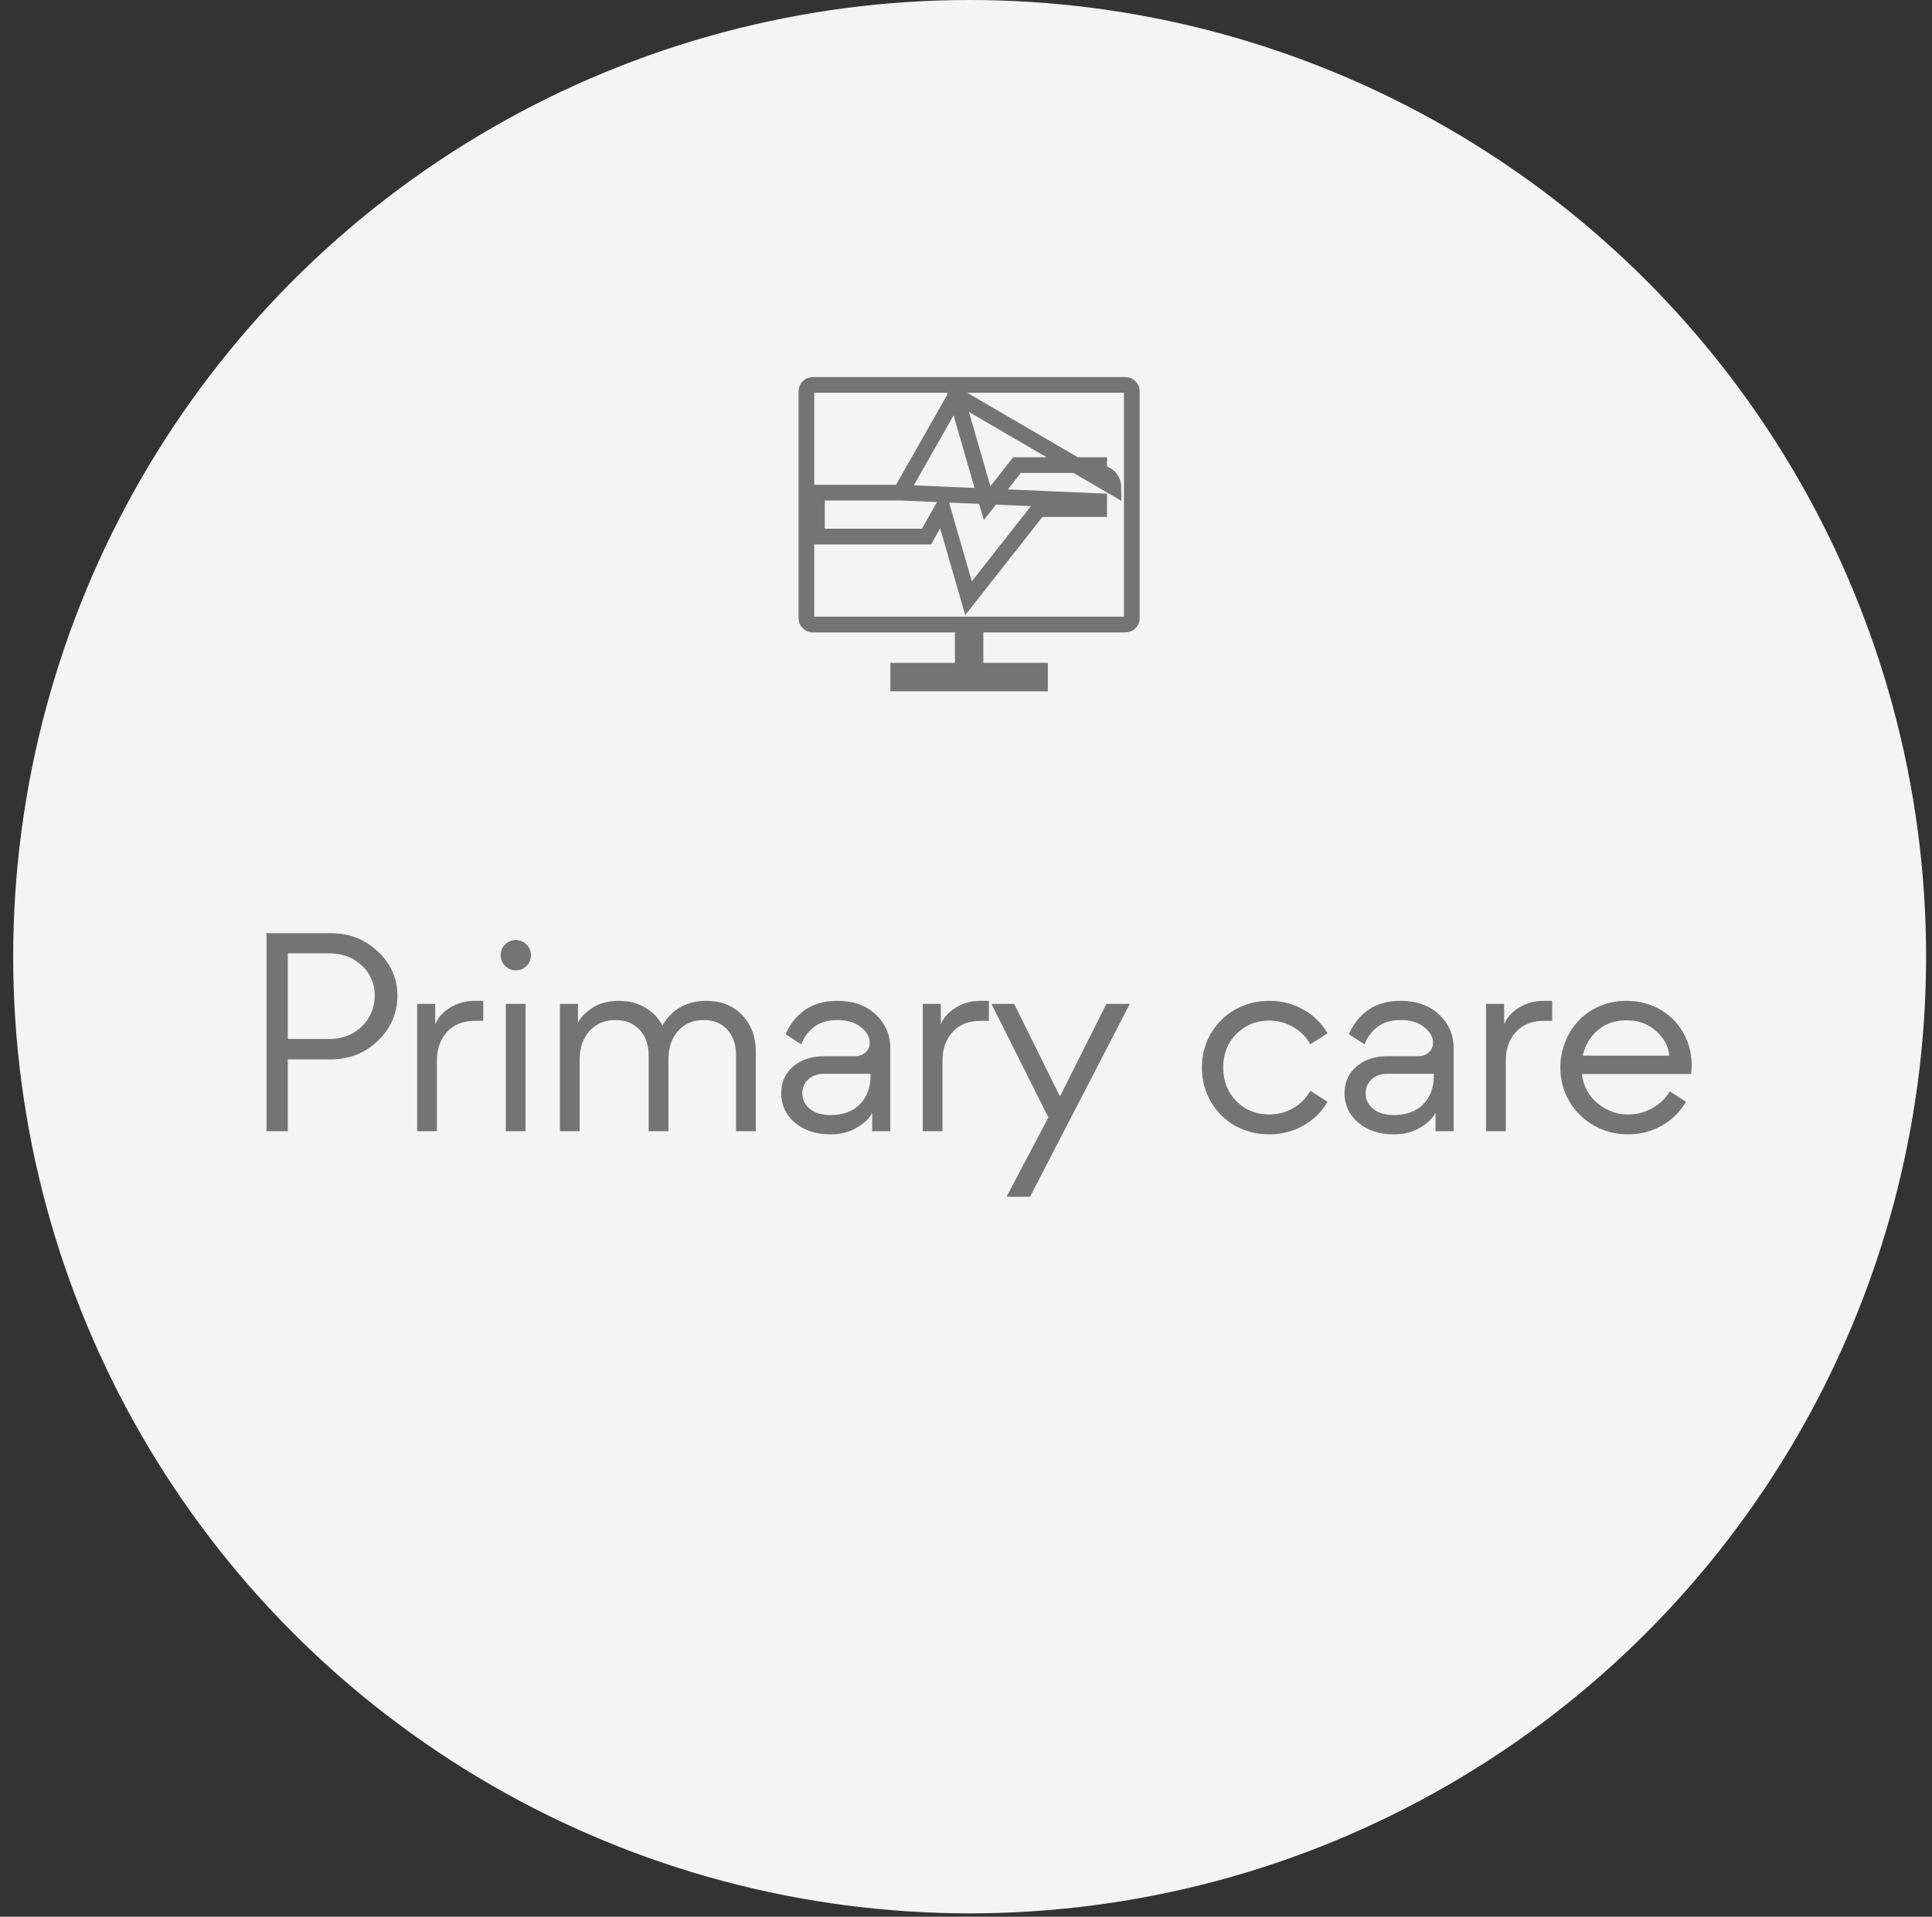
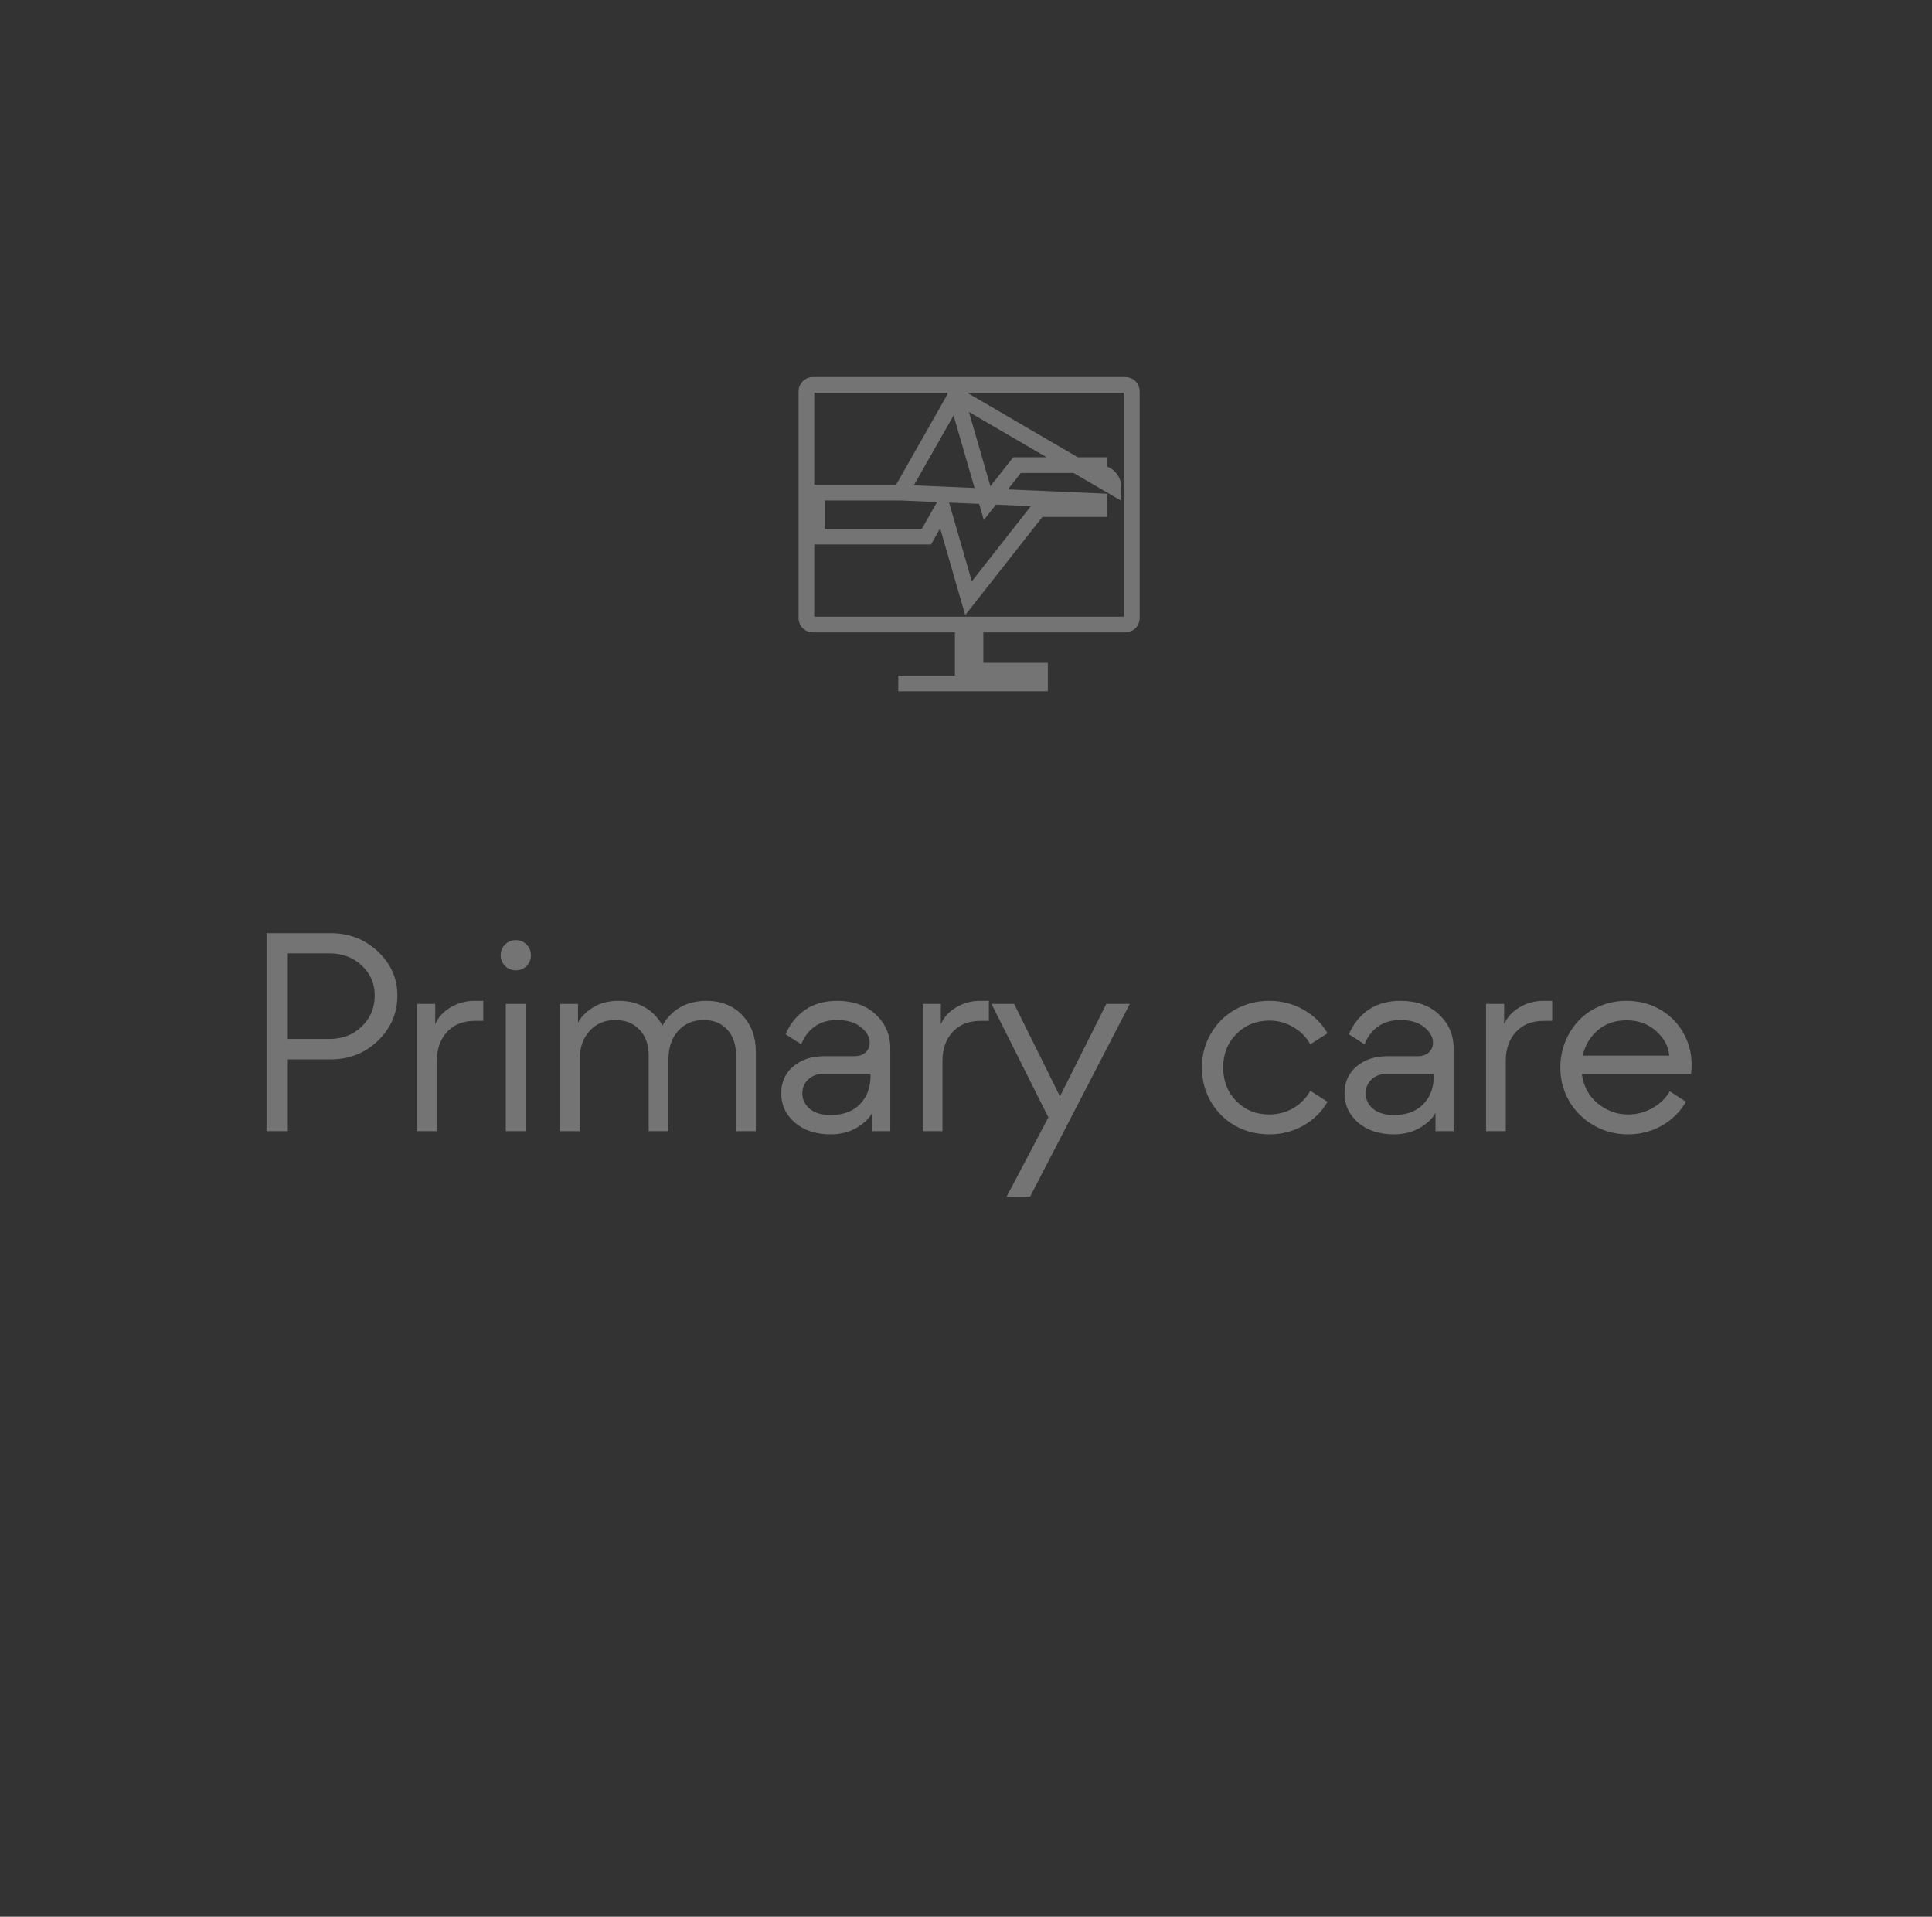
<svg xmlns="http://www.w3.org/2000/svg" width="123" height="122" viewBox="0 0 123 122" fill="none">
  <rect x="0" y="0" width="123" height="122" fill="#333333" stroke="none" />
-   <circle cx="61.732" cy="60.892" r="60.892" fill="#F4F4F4" />
  <path d="M18.321 72H16.968V59.397H21.072C22.238 59.397 23.234 59.786 24.061 60.565C24.887 61.345 25.3 62.276 25.3 63.36C25.3 64.485 24.887 65.446 24.061 66.243C23.234 67.034 22.238 67.43 21.072 67.43H18.321V72ZM18.321 60.68V66.129H20.967C21.805 66.129 22.496 65.862 23.041 65.329C23.586 64.79 23.858 64.134 23.858 63.36C23.858 62.61 23.586 61.977 23.041 61.462C22.496 60.94 21.805 60.68 20.967 60.68H18.321ZM27.814 72H26.557V63.897H27.709V65.197C27.89 64.758 28.213 64.4 28.675 64.125C29.138 63.844 29.651 63.703 30.214 63.703H30.767V64.978H30.214C29.475 64.978 28.889 65.215 28.456 65.689C28.028 66.158 27.814 66.768 27.814 67.518V72ZM32.834 61.761C32.57 61.761 32.344 61.667 32.157 61.48C31.969 61.292 31.875 61.066 31.875 60.803C31.875 60.533 31.969 60.305 32.157 60.117C32.35 59.93 32.576 59.836 32.834 59.836C33.103 59.836 33.331 59.93 33.519 60.117C33.706 60.305 33.8 60.533 33.8 60.803C33.8 61.072 33.706 61.301 33.519 61.488C33.331 61.67 33.103 61.761 32.834 61.761ZM33.458 72H32.201V63.897H33.458V72ZM36.904 72H35.647V63.897H36.798V65.092C36.974 64.74 37.287 64.421 37.739 64.134C38.19 63.847 38.74 63.703 39.391 63.703C40.035 63.703 40.595 63.844 41.069 64.125C41.55 64.406 41.919 64.793 42.177 65.285C42.247 65.144 42.332 65.01 42.432 64.881C42.531 64.746 42.663 64.606 42.827 64.459C42.991 64.312 43.17 64.186 43.364 64.081C43.557 63.97 43.791 63.879 44.067 63.809C44.348 63.738 44.644 63.703 44.954 63.703C45.915 63.703 46.683 64.008 47.257 64.617C47.831 65.221 48.118 65.988 48.118 66.92V72H46.861V67.192C46.861 66.495 46.677 65.944 46.308 65.54C45.939 65.13 45.432 64.925 44.787 64.925C44.125 64.925 43.586 65.156 43.17 65.619C42.76 66.076 42.555 66.686 42.555 67.447V72H41.298V67.192C41.298 66.501 41.105 65.95 40.718 65.54C40.331 65.13 39.816 64.925 39.171 64.925C38.503 64.925 37.958 65.156 37.536 65.619C37.114 66.082 36.904 66.691 36.904 67.447V72ZM52.883 72.202C51.951 72.202 51.192 71.953 50.606 71.455C50.026 70.951 49.736 70.33 49.736 69.592C49.736 68.883 49.991 68.311 50.501 67.878C51.017 67.444 51.667 67.228 52.452 67.228H54.395C54.687 67.228 54.922 67.148 55.098 66.99C55.279 66.826 55.37 66.618 55.37 66.366C55.37 66.009 55.185 65.681 54.816 65.382C54.447 65.077 53.94 64.925 53.296 64.925C52.716 64.925 52.235 65.065 51.854 65.347C51.474 65.628 51.192 66.003 51.011 66.472L50.017 65.83C50.287 65.186 50.697 64.67 51.248 64.283C51.799 63.897 52.481 63.703 53.296 63.703C54.321 63.703 55.142 63.993 55.757 64.573C56.372 65.153 56.68 65.865 56.68 66.709V72H55.528V70.814C55.382 71.147 55.062 71.464 54.57 71.763C54.084 72.056 53.521 72.202 52.883 72.202ZM52.883 70.972C53.674 70.972 54.295 70.743 54.746 70.286C55.197 69.823 55.423 69.214 55.423 68.458V68.344H52.47C52.059 68.344 51.725 68.461 51.468 68.695C51.21 68.93 51.081 69.228 51.081 69.592C51.081 69.984 51.239 70.312 51.556 70.576C51.878 70.84 52.32 70.972 52.883 70.972ZM60.003 72H58.746V63.897H59.897V65.197C60.079 64.758 60.401 64.4 60.864 64.125C61.327 63.844 61.84 63.703 62.402 63.703H62.956V64.978H62.402C61.664 64.978 61.078 65.215 60.644 65.689C60.216 66.158 60.003 66.768 60.003 67.518V72ZM65.576 76.175H64.081L66.745 71.121L63.123 63.897H64.565L67.483 69.785L70.436 63.897H71.93L65.576 76.175ZM80.808 72.202C80.029 72.202 79.311 72.023 78.655 71.666C78.005 71.303 77.486 70.793 77.099 70.137C76.713 69.481 76.519 68.751 76.519 67.948C76.519 67.145 76.713 66.419 77.099 65.769C77.486 65.112 78.005 64.606 78.655 64.248C79.311 63.885 80.029 63.703 80.808 63.703C81.594 63.703 82.314 63.888 82.971 64.257C83.633 64.626 84.148 65.13 84.517 65.769L83.419 66.472C83.167 66.009 82.806 65.643 82.338 65.373C81.869 65.098 81.359 64.96 80.808 64.96C79.976 64.96 79.279 65.244 78.717 65.812C78.154 66.375 77.873 67.087 77.873 67.948C77.873 68.81 78.154 69.524 78.717 70.093C79.279 70.655 79.976 70.936 80.808 70.936C81.359 70.936 81.869 70.802 82.338 70.532C82.806 70.257 83.167 69.888 83.419 69.425L84.517 70.128C84.148 70.767 83.633 71.273 82.971 71.648C82.314 72.018 81.594 72.202 80.808 72.202ZM88.746 72.202C87.814 72.202 87.055 71.953 86.469 71.455C85.889 70.951 85.599 70.33 85.599 69.592C85.599 68.883 85.854 68.311 86.364 67.878C86.879 67.444 87.53 67.228 88.315 67.228H90.257C90.55 67.228 90.785 67.148 90.96 66.99C91.142 66.826 91.233 66.618 91.233 66.366C91.233 66.009 91.048 65.681 90.679 65.382C90.31 65.077 89.803 64.925 89.159 64.925C88.579 64.925 88.098 65.065 87.717 65.347C87.336 65.628 87.055 66.003 86.874 66.472L85.88 65.83C86.15 65.186 86.56 64.67 87.111 64.283C87.662 63.897 88.344 63.703 89.159 63.703C90.184 63.703 91.004 63.993 91.62 64.573C92.235 65.153 92.543 65.865 92.543 66.709V72H91.391V70.814C91.245 71.147 90.925 71.464 90.433 71.763C89.947 72.056 89.384 72.202 88.746 72.202ZM88.746 70.972C89.537 70.972 90.158 70.743 90.609 70.286C91.06 69.823 91.286 69.214 91.286 68.458V68.344H88.332C87.922 68.344 87.588 68.461 87.331 68.695C87.073 68.93 86.944 69.228 86.944 69.592C86.944 69.984 87.102 70.312 87.418 70.576C87.741 70.84 88.183 70.972 88.746 70.972ZM95.865 72H94.609V63.897H95.76V65.197C95.942 64.758 96.264 64.4 96.727 64.125C97.19 63.844 97.702 63.703 98.265 63.703H98.819V64.978H98.265C97.527 64.978 96.941 65.215 96.507 65.689C96.079 66.158 95.865 66.768 95.865 67.518V72ZM103.644 72.202C102.848 72.202 102.115 72.009 101.447 71.622C100.785 71.235 100.267 70.717 99.892 70.066C99.522 69.416 99.338 68.71 99.338 67.948C99.338 67.38 99.44 66.838 99.645 66.322C99.85 65.807 100.135 65.356 100.498 64.969C100.861 64.582 101.307 64.274 101.834 64.046C102.367 63.817 102.941 63.703 103.557 63.703C104.383 63.703 105.13 63.908 105.798 64.318C106.466 64.728 106.97 65.294 107.31 66.015C107.649 66.73 107.767 67.512 107.661 68.361H100.709C100.814 69.147 101.154 69.773 101.728 70.242C102.303 70.705 102.941 70.936 103.644 70.936C104.195 70.936 104.708 70.805 105.183 70.541C105.663 70.277 106.038 69.917 106.308 69.46L107.336 70.128C106.967 70.767 106.454 71.273 105.798 71.648C105.142 72.018 104.424 72.202 103.644 72.202ZM100.762 67.192H106.272C106.226 66.601 105.947 66.079 105.437 65.628C104.934 65.171 104.307 64.942 103.557 64.942C102.824 64.942 102.212 65.153 101.72 65.575C101.233 65.991 100.914 66.53 100.762 67.192Z" fill="#747474" />
-   <path d="M60.861 25.16L61.19 26.299L62.844 32.025L64.596 29.796L64.746 29.605H64.989H69.976H69.978V30.105C70.217 30.104 70.448 30.198 70.618 30.367C70.789 30.535 70.885 30.765 70.887 31.005L60.861 25.16ZM60.861 25.16L60.275 26.191L57.339 31.354M60.861 25.16L57.339 31.354M57.339 31.354H52.51H52.01V31.854V33.652V34.152H52.51H58.693H58.984L59.128 33.899L60.007 32.353L61.389 37.139L61.66 38.076L62.263 37.31L66.121 32.403H69.976H69.978V31.903L57.339 31.354ZM61.294 40.252V39.752H60.794H51.745C51.637 39.752 51.534 39.709 51.458 39.633C51.383 39.557 51.34 39.454 51.34 39.347V24.905C51.34 24.797 51.383 24.695 51.458 24.619C51.534 24.543 51.637 24.5 51.745 24.5H71.652C71.76 24.5 71.863 24.543 71.939 24.619C72.015 24.695 72.057 24.797 72.057 24.905V39.346C72.057 39.453 72.015 39.556 71.939 39.632C71.863 39.708 71.76 39.751 71.652 39.751H62.603H62.103V40.251V42.19V42.69H62.603H66.211V43.5H57.187V42.69H60.794H61.294V42.19V40.252Z" stroke="#747474" />
+   <path d="M60.861 25.16L61.19 26.299L62.844 32.025L64.596 29.796L64.746 29.605H64.989H69.976H69.978V30.105C70.217 30.104 70.448 30.198 70.618 30.367C70.789 30.535 70.885 30.765 70.887 31.005L60.861 25.16ZM60.861 25.16L60.275 26.191L57.339 31.354M60.861 25.16L57.339 31.354M57.339 31.354H52.51H52.01V31.854V33.652V34.152H52.51H58.693H58.984L59.128 33.899L60.007 32.353L61.389 37.139L61.66 38.076L62.263 37.31L66.121 32.403H69.976H69.978V31.903L57.339 31.354ZM61.294 40.252V39.752H60.794H51.745C51.637 39.752 51.534 39.709 51.458 39.633C51.383 39.557 51.34 39.454 51.34 39.347V24.905C51.34 24.797 51.383 24.695 51.458 24.619C51.534 24.543 51.637 24.5 51.745 24.5H71.652C71.76 24.5 71.863 24.543 71.939 24.619C72.015 24.695 72.057 24.797 72.057 24.905V39.346C72.057 39.453 72.015 39.556 71.939 39.632C71.863 39.708 71.76 39.751 71.652 39.751H62.603H62.103V40.251V42.19V42.69H62.603H66.211V43.5H57.187H60.794H61.294V42.19V40.252Z" stroke="#747474" />
</svg>